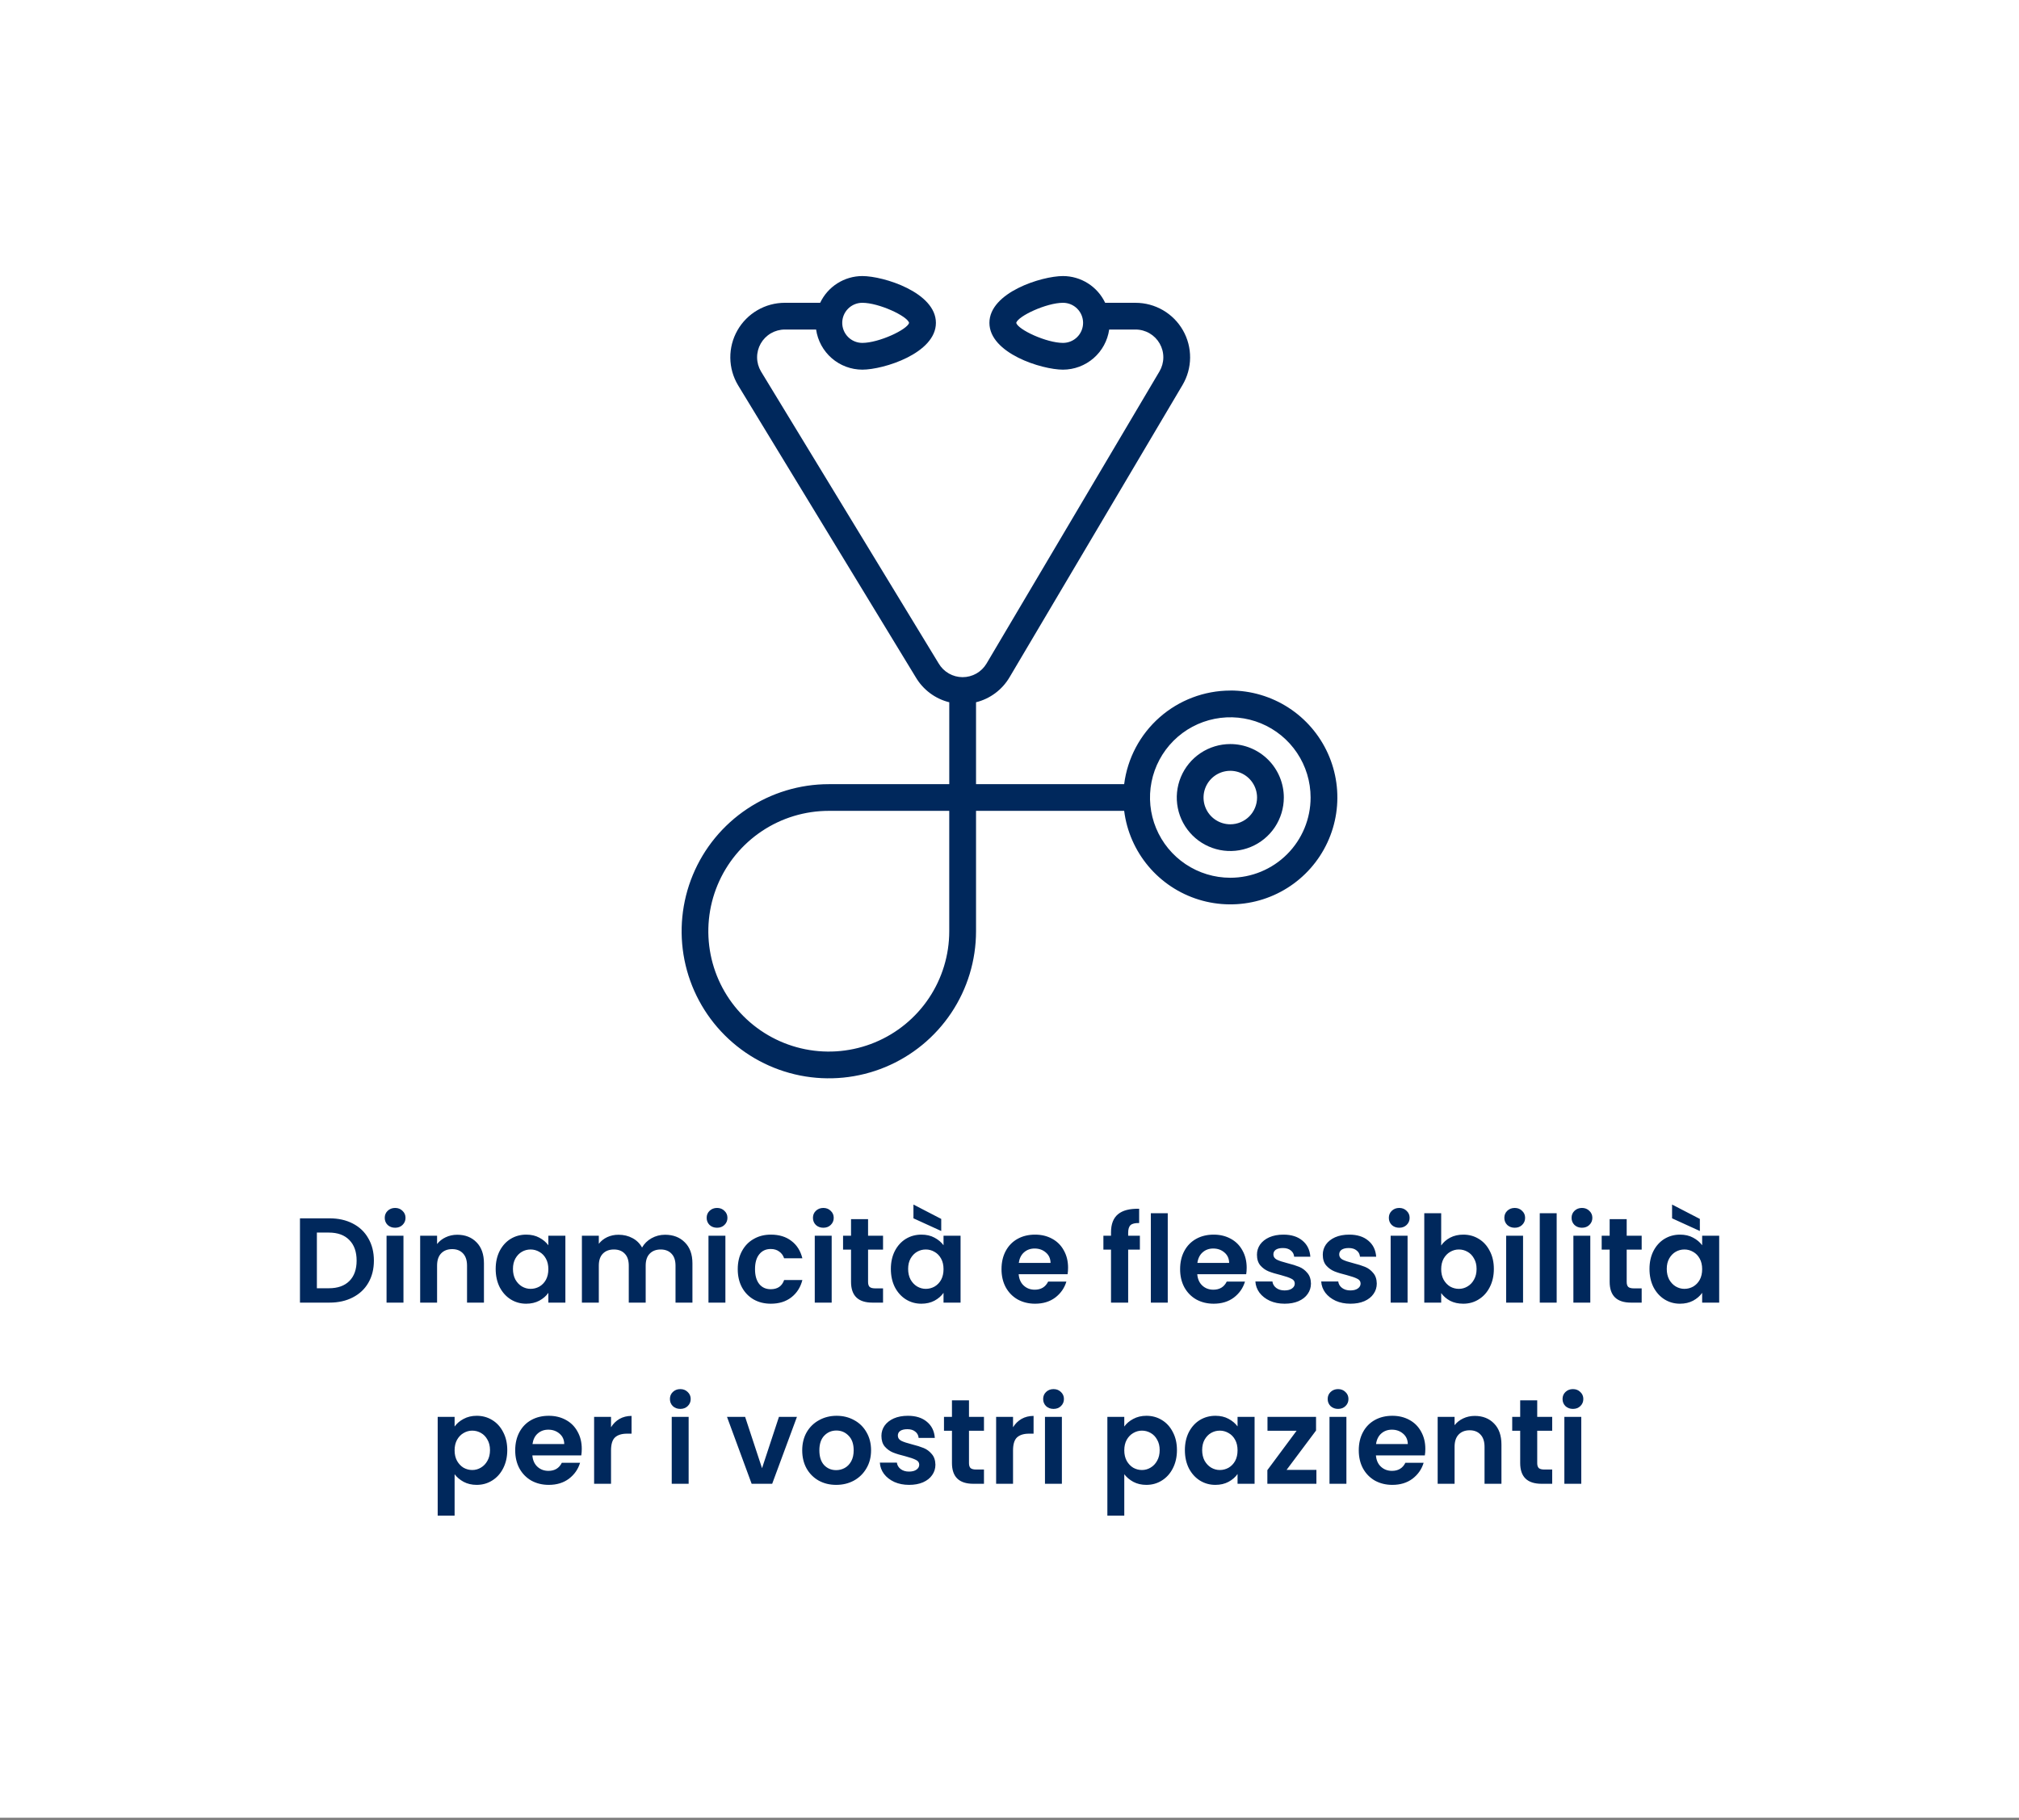
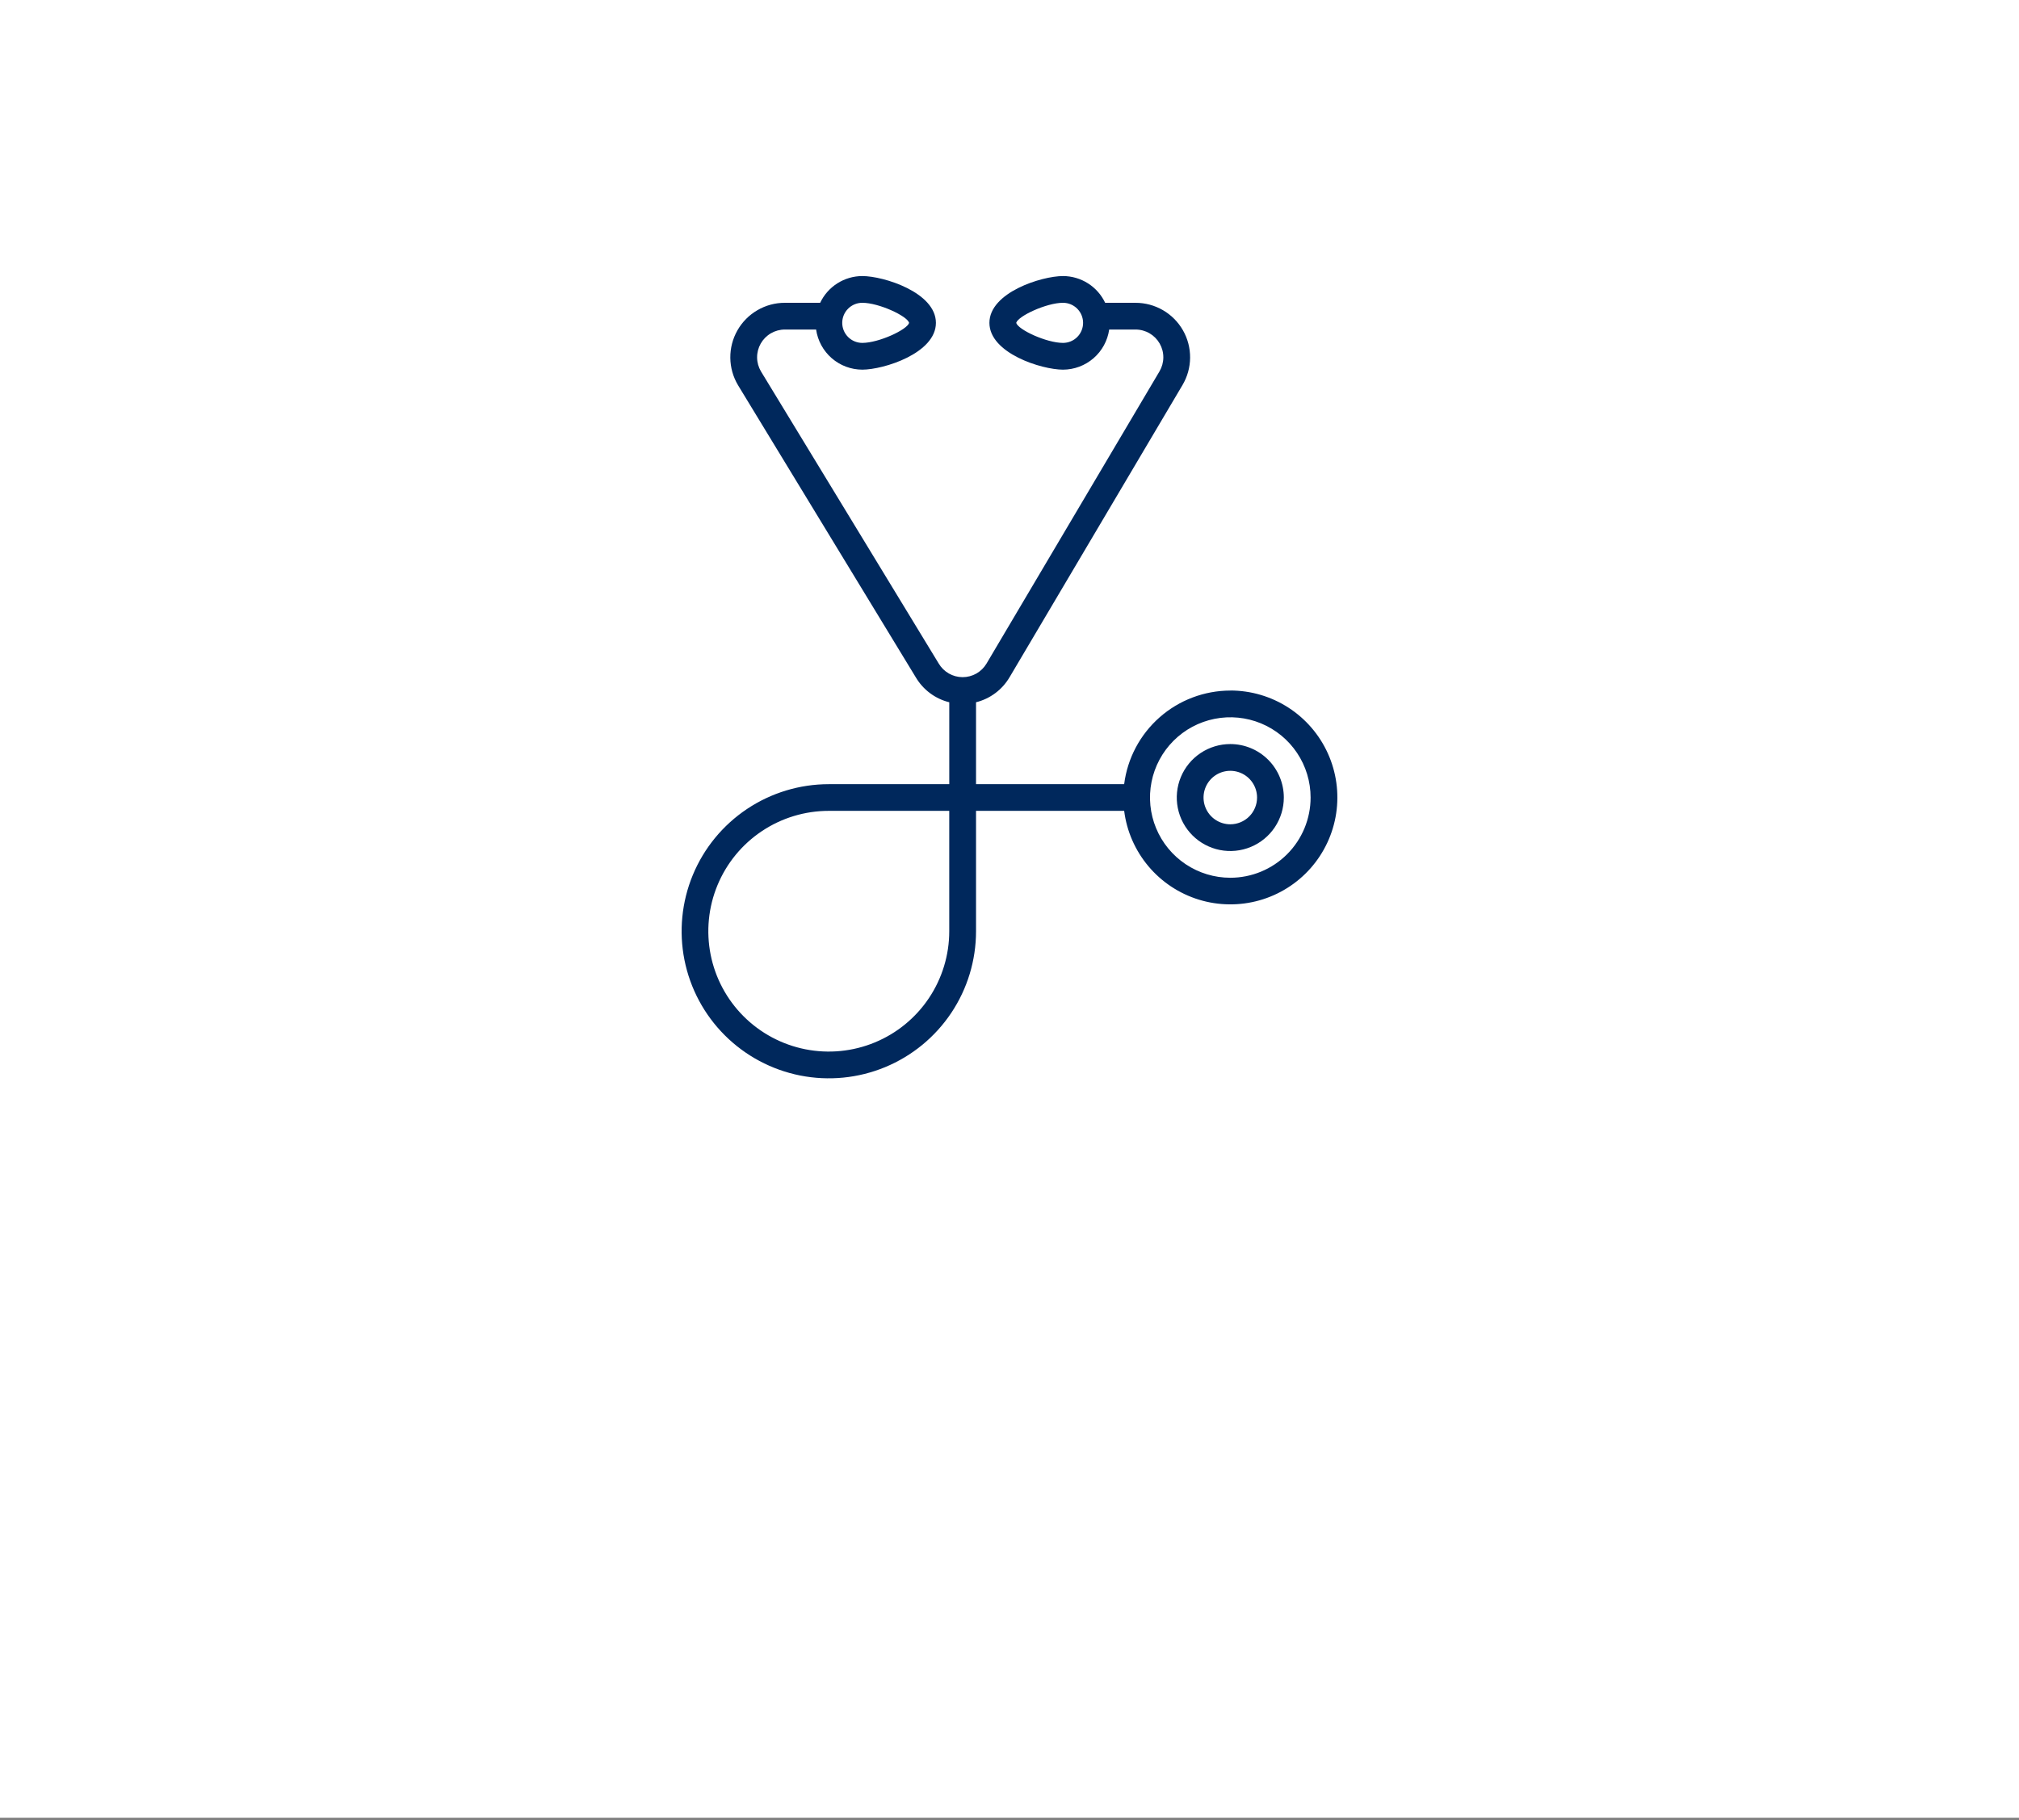
<svg xmlns="http://www.w3.org/2000/svg" width="234" height="211" viewBox="0 0 234 211" fill="none">
  <rect x="0" y="0" width="234" height="211" fill="#808080" stroke="none" />
  <rect width="234" height="210.71" fill="white" />
  <g clip-path="url(#clip0_577_929)">
    <path d="M142.59 80.05C139.571 80.055 136.657 81.16 134.393 83.157C132.129 85.154 130.67 87.906 130.289 90.9H113.121V81.406C113.93 81.205 114.69 80.845 115.357 80.346C116.024 79.848 116.585 79.221 117.008 78.503L137.049 44.636C137.618 43.678 137.922 42.585 137.932 41.471C137.941 40.356 137.656 39.259 137.103 38.29C136.551 37.322 135.752 36.517 134.788 35.957C133.823 35.397 132.728 35.102 131.612 35.102H128.088C127.65 34.177 126.959 33.394 126.094 32.845C125.23 32.296 124.227 32.003 123.203 32C120.725 32 114.672 33.901 114.672 37.425C114.672 40.949 120.727 42.851 123.203 42.851C124.505 42.847 125.762 42.375 126.745 41.521C127.727 40.667 128.369 39.488 128.553 38.199H131.612C132.18 38.2 132.738 38.35 133.229 38.636C133.72 38.921 134.126 39.331 134.407 39.825C134.688 40.318 134.834 40.876 134.829 41.444C134.824 42.011 134.669 42.567 134.38 43.056L114.336 76.923C114.05 77.404 113.643 77.802 113.157 78.078C112.67 78.354 112.119 78.498 111.559 78.497C110.999 78.495 110.449 78.347 109.964 78.069C109.479 77.79 109.074 77.389 108.791 76.907L88.196 43.054C87.907 42.566 87.752 42.01 87.747 41.443C87.742 40.876 87.887 40.318 88.168 39.825C88.448 39.332 88.855 38.922 89.345 38.636C89.835 38.351 90.393 38.2 90.96 38.199H94.586C94.771 39.488 95.413 40.667 96.396 41.522C97.379 42.376 98.638 42.847 99.94 42.85C102.418 42.85 108.471 40.948 108.471 37.425C108.471 33.901 102.418 32 99.94 32C98.916 32.003 97.914 32.295 97.049 32.844C96.185 33.393 95.494 34.175 95.056 35.1H90.96C89.844 35.1 88.747 35.396 87.782 35.958C86.817 36.519 86.018 37.326 85.467 38.296C84.915 39.267 84.631 40.366 84.643 41.482C84.654 42.597 84.962 43.69 85.534 44.649L106.133 78.505C106.555 79.223 107.116 79.849 107.783 80.347C108.45 80.846 109.21 81.206 110.019 81.406V90.901H96.057C92.683 90.901 89.385 91.902 86.58 93.775C83.775 95.649 81.589 98.312 80.298 101.427C79.007 104.543 78.67 107.971 79.328 111.278C79.987 114.585 81.612 117.622 83.998 120.006C86.384 122.391 89.424 124.014 92.733 124.672C96.042 125.329 99.472 124.992 102.59 123.701C105.707 122.411 108.371 120.226 110.246 117.422C112.12 114.619 113.121 111.323 113.121 107.951V93.994H130.29C130.589 96.361 131.566 98.591 133.102 100.417C134.638 102.243 136.669 103.587 138.95 104.288C141.232 104.989 143.668 105.017 145.965 104.369C148.262 103.721 150.324 102.425 151.902 100.635C153.48 98.845 154.508 96.639 154.862 94.28C155.216 91.921 154.882 89.51 153.899 87.336C152.917 85.162 151.327 83.318 149.321 82.024C147.316 80.731 144.979 80.043 142.592 80.044L142.59 80.05ZM123.203 39.749C121.285 39.749 117.994 38.217 117.777 37.425C117.995 36.637 121.289 35.1 123.203 35.1C123.82 35.1 124.412 35.345 124.848 35.781C125.284 36.217 125.529 36.808 125.529 37.425C125.529 38.042 125.284 38.633 124.848 39.069C124.412 39.505 123.82 39.749 123.203 39.749ZM99.94 35.1C101.858 35.1 105.149 36.632 105.366 37.425C105.148 38.212 101.854 39.749 99.94 39.749C99.323 39.749 98.731 39.504 98.295 39.068C97.859 38.632 97.614 38.041 97.614 37.424C97.614 36.807 97.859 36.216 98.295 35.78C98.731 35.344 99.323 35.1 99.94 35.1ZM110.017 107.948C110.017 110.708 109.197 113.405 107.663 115.699C106.128 117.994 103.948 119.782 101.396 120.837C98.845 121.893 96.038 122.169 93.33 121.63C90.621 121.091 88.134 119.762 86.182 117.81C84.229 115.859 82.9 113.372 82.362 110.666C81.824 107.959 82.101 105.154 83.158 102.605C84.215 100.055 86.005 97.877 88.302 96.344C90.598 94.811 93.297 93.994 96.059 93.994H110.017V107.948ZM142.588 101.749C140.747 101.748 138.948 101.202 137.418 100.18C135.888 99.158 134.695 97.705 133.991 96.005C133.287 94.306 133.103 92.436 133.463 90.632C133.822 88.828 134.709 87.171 136.01 85.87C137.312 84.57 138.97 83.684 140.776 83.326C142.581 82.967 144.452 83.151 146.153 83.855C147.853 84.559 149.307 85.751 150.329 87.281C151.352 88.81 151.897 90.609 151.897 92.448C151.897 94.915 150.917 97.28 149.171 99.025C147.426 100.769 145.059 101.749 142.59 101.749H142.588Z" fill="#00285C" />
    <path d="M142.59 86.251C141.363 86.251 140.164 86.615 139.144 87.296C138.124 87.977 137.329 88.945 136.859 90.078C136.39 91.211 136.267 92.457 136.506 93.66C136.745 94.862 137.336 95.967 138.204 96.834C139.071 97.701 140.177 98.291 141.38 98.531C142.584 98.77 143.831 98.647 144.964 98.178C146.098 97.709 147.067 96.914 147.748 95.895C148.43 94.875 148.794 93.677 148.794 92.45C148.794 90.806 148.14 89.229 146.977 88.067C145.814 86.904 144.236 86.251 142.59 86.251ZM142.59 95.552C141.977 95.552 141.377 95.37 140.867 95.029C140.357 94.689 139.959 94.205 139.725 93.638C139.49 93.072 139.429 92.449 139.548 91.847C139.668 91.246 139.963 90.694 140.397 90.26C140.831 89.827 141.384 89.531 141.985 89.412C142.587 89.292 143.211 89.354 143.777 89.588C144.344 89.823 144.829 90.22 145.169 90.73C145.51 91.24 145.692 91.839 145.692 92.452C145.692 93.274 145.365 94.063 144.784 94.644C144.202 95.225 143.413 95.552 142.59 95.552Z" fill="#00285C" />
  </g>
-   <path d="M38.182 141.228C39.209 141.228 40.109 141.429 40.884 141.83C41.668 142.231 42.27 142.805 42.69 143.552C43.119 144.289 43.334 145.148 43.334 146.128C43.334 147.108 43.119 147.967 42.69 148.704C42.27 149.432 41.668 149.997 40.884 150.398C40.109 150.799 39.209 151 38.182 151H34.766V141.228H38.182ZM38.112 149.334C39.139 149.334 39.932 149.054 40.492 148.494C41.052 147.934 41.332 147.145 41.332 146.128C41.332 145.111 41.052 144.317 40.492 143.748C39.932 143.169 39.139 142.88 38.112 142.88H36.726V149.334H38.112ZM45.795 142.32C45.45 142.32 45.16 142.213 44.927 141.998C44.703 141.774 44.591 141.499 44.591 141.172C44.591 140.845 44.703 140.575 44.927 140.36C45.16 140.136 45.45 140.024 45.795 140.024C46.14 140.024 46.425 140.136 46.649 140.36C46.882 140.575 46.999 140.845 46.999 141.172C46.999 141.499 46.882 141.774 46.649 141.998C46.425 142.213 46.14 142.32 45.795 142.32ZM46.761 143.244V151H44.801V143.244H46.761ZM52.995 143.132C53.919 143.132 54.666 143.426 55.235 144.014C55.805 144.593 56.089 145.405 56.089 146.45V151H54.129V146.716C54.129 146.1 53.975 145.629 53.667 145.302C53.359 144.966 52.939 144.798 52.407 144.798C51.866 144.798 51.437 144.966 51.119 145.302C50.811 145.629 50.657 146.1 50.657 146.716V151H48.697V143.244H50.657V144.21C50.919 143.874 51.25 143.613 51.651 143.426C52.062 143.23 52.51 143.132 52.995 143.132ZM57.449 147.094C57.449 146.31 57.603 145.615 57.911 145.008C58.229 144.401 58.653 143.935 59.185 143.608C59.727 143.281 60.329 143.118 60.991 143.118C61.57 143.118 62.074 143.235 62.503 143.468C62.942 143.701 63.292 143.995 63.553 144.35V143.244H65.527V151H63.553V149.866C63.301 150.23 62.951 150.533 62.503 150.776C62.065 151.009 61.556 151.126 60.977 151.126C60.324 151.126 59.727 150.958 59.185 150.622C58.653 150.286 58.229 149.815 57.911 149.208C57.603 148.592 57.449 147.887 57.449 147.094ZM63.553 147.122C63.553 146.646 63.46 146.24 63.273 145.904C63.087 145.559 62.835 145.297 62.517 145.12C62.2 144.933 61.859 144.84 61.495 144.84C61.131 144.84 60.795 144.929 60.487 145.106C60.179 145.283 59.927 145.545 59.731 145.89C59.545 146.226 59.451 146.627 59.451 147.094C59.451 147.561 59.545 147.971 59.731 148.326C59.927 148.671 60.179 148.937 60.487 149.124C60.805 149.311 61.141 149.404 61.495 149.404C61.859 149.404 62.2 149.315 62.517 149.138C62.835 148.951 63.087 148.69 63.273 148.354C63.46 148.009 63.553 147.598 63.553 147.122ZM77.074 143.132C78.026 143.132 78.791 143.426 79.37 144.014C79.958 144.593 80.252 145.405 80.252 146.45V151H78.292V146.716C78.292 146.109 78.138 145.647 77.83 145.33C77.522 145.003 77.102 144.84 76.57 144.84C76.038 144.84 75.613 145.003 75.296 145.33C74.988 145.647 74.834 146.109 74.834 146.716V151H72.874V146.716C72.874 146.109 72.72 145.647 72.412 145.33C72.104 145.003 71.684 144.84 71.152 144.84C70.61 144.84 70.181 145.003 69.864 145.33C69.556 145.647 69.402 146.109 69.402 146.716V151H67.442V143.244H69.402V144.182C69.654 143.855 69.976 143.599 70.368 143.412C70.769 143.225 71.208 143.132 71.684 143.132C72.29 143.132 72.832 143.263 73.308 143.524C73.784 143.776 74.152 144.14 74.414 144.616C74.666 144.168 75.03 143.809 75.506 143.538C75.991 143.267 76.514 143.132 77.074 143.132ZM83.106 142.32C82.76 142.32 82.471 142.213 82.237 141.998C82.013 141.774 81.901 141.499 81.901 141.172C81.901 140.845 82.013 140.575 82.237 140.36C82.471 140.136 82.76 140.024 83.106 140.024C83.451 140.024 83.736 140.136 83.96 140.36C84.193 140.575 84.309 140.845 84.309 141.172C84.309 141.499 84.193 141.774 83.96 141.998C83.736 142.213 83.451 142.32 83.106 142.32ZM84.072 143.244V151H82.112V143.244H84.072ZM85.504 147.122C85.504 146.319 85.667 145.619 85.994 145.022C86.321 144.415 86.773 143.949 87.352 143.622C87.931 143.286 88.593 143.118 89.34 143.118C90.301 143.118 91.095 143.361 91.72 143.846C92.355 144.322 92.779 144.994 92.994 145.862H90.88C90.768 145.526 90.577 145.265 90.306 145.078C90.045 144.882 89.718 144.784 89.326 144.784C88.766 144.784 88.323 144.989 87.996 145.4C87.669 145.801 87.506 146.375 87.506 147.122C87.506 147.859 87.669 148.433 87.996 148.844C88.323 149.245 88.766 149.446 89.326 149.446C90.119 149.446 90.637 149.091 90.88 148.382H92.994C92.779 149.222 92.355 149.889 91.72 150.384C91.085 150.879 90.292 151.126 89.34 151.126C88.593 151.126 87.931 150.963 87.352 150.636C86.773 150.3 86.321 149.833 85.994 149.236C85.667 148.629 85.504 147.925 85.504 147.122ZM95.424 142.32C95.079 142.32 94.789 142.213 94.556 141.998C94.332 141.774 94.22 141.499 94.22 141.172C94.22 140.845 94.332 140.575 94.556 140.36C94.789 140.136 95.079 140.024 95.424 140.024C95.769 140.024 96.054 140.136 96.278 140.36C96.511 140.575 96.628 140.845 96.628 141.172C96.628 141.499 96.511 141.774 96.278 141.998C96.054 142.213 95.769 142.32 95.424 142.32ZM96.39 143.244V151H94.43V143.244H96.39ZM100.608 144.854V148.606C100.608 148.867 100.669 149.059 100.79 149.18C100.921 149.292 101.136 149.348 101.434 149.348H102.344V151H101.112C99.46 151 98.634 150.197 98.634 148.592V144.854H97.71V143.244H98.634V141.326H100.608V143.244H102.344V144.854H100.608ZM103.25 147.094C103.25 146.31 103.404 145.615 103.712 145.008C104.029 144.401 104.454 143.935 104.986 143.608C105.527 143.281 106.129 143.118 106.792 143.118C107.371 143.118 107.875 143.235 108.304 143.468C108.743 143.701 109.093 143.995 109.354 144.35V143.244H111.328V151H109.354V149.866C109.102 150.23 108.752 150.533 108.304 150.776C107.865 151.009 107.357 151.126 106.778 151.126C106.125 151.126 105.527 150.958 104.986 150.622C104.454 150.286 104.029 149.815 103.712 149.208C103.404 148.592 103.25 147.887 103.25 147.094ZM109.354 147.122C109.354 146.646 109.261 146.24 109.074 145.904C108.887 145.559 108.635 145.297 108.318 145.12C108.001 144.933 107.66 144.84 107.296 144.84C106.932 144.84 106.596 144.929 106.288 145.106C105.98 145.283 105.728 145.545 105.532 145.89C105.345 146.226 105.252 146.627 105.252 147.094C105.252 147.561 105.345 147.971 105.532 148.326C105.728 148.671 105.98 148.937 106.288 149.124C106.605 149.311 106.941 149.404 107.296 149.404C107.66 149.404 108.001 149.315 108.318 149.138C108.635 148.951 108.887 148.69 109.074 148.354C109.261 148.009 109.354 147.598 109.354 147.122ZM109.088 141.298V142.698L105.868 141.228V139.632L109.088 141.298ZM123.788 146.954C123.788 147.234 123.77 147.486 123.732 147.71H118.062C118.109 148.27 118.305 148.709 118.65 149.026C118.996 149.343 119.42 149.502 119.924 149.502C120.652 149.502 121.17 149.189 121.478 148.564H123.592C123.368 149.311 122.939 149.927 122.304 150.412C121.67 150.888 120.89 151.126 119.966 151.126C119.22 151.126 118.548 150.963 117.95 150.636C117.362 150.3 116.9 149.829 116.564 149.222C116.238 148.615 116.074 147.915 116.074 147.122C116.074 146.319 116.238 145.615 116.564 145.008C116.891 144.401 117.348 143.935 117.936 143.608C118.524 143.281 119.201 143.118 119.966 143.118C120.704 143.118 121.362 143.277 121.94 143.594C122.528 143.911 122.981 144.364 123.298 144.952C123.625 145.531 123.788 146.198 123.788 146.954ZM121.758 146.394C121.749 145.89 121.567 145.489 121.212 145.19C120.858 144.882 120.424 144.728 119.91 144.728C119.425 144.728 119.014 144.877 118.678 145.176C118.352 145.465 118.151 145.871 118.076 146.394H121.758ZM132.111 144.854H130.753V151H128.765V144.854H127.883V143.244H128.765V142.852C128.765 141.9 129.036 141.2 129.577 140.752C130.118 140.304 130.935 140.094 132.027 140.122V141.774C131.551 141.765 131.22 141.844 131.033 142.012C130.846 142.18 130.753 142.483 130.753 142.922V143.244H132.111V144.854ZM135.341 140.64V151H133.381V140.64H135.341ZM144.488 146.954C144.488 147.234 144.469 147.486 144.432 147.71H138.762C138.808 148.27 139.004 148.709 139.35 149.026C139.695 149.343 140.12 149.502 140.624 149.502C141.352 149.502 141.87 149.189 142.178 148.564H144.292C144.068 149.311 143.638 149.927 143.004 150.412C142.369 150.888 141.59 151.126 140.666 151.126C139.919 151.126 139.247 150.963 138.65 150.636C138.062 150.3 137.6 149.829 137.264 149.222C136.937 148.615 136.774 147.915 136.774 147.122C136.774 146.319 136.937 145.615 137.264 145.008C137.59 144.401 138.048 143.935 138.636 143.608C139.224 143.281 139.9 143.118 140.666 143.118C141.403 143.118 142.061 143.277 142.64 143.594C143.228 143.911 143.68 144.364 143.998 144.952C144.324 145.531 144.488 146.198 144.488 146.954ZM142.458 146.394C142.448 145.89 142.266 145.489 141.912 145.19C141.557 144.882 141.123 144.728 140.61 144.728C140.124 144.728 139.714 144.877 139.378 145.176C139.051 145.465 138.85 145.871 138.776 146.394H142.458ZM148.886 151.126C148.251 151.126 147.682 151.014 147.178 150.79C146.674 150.557 146.273 150.244 145.974 149.852C145.685 149.46 145.526 149.026 145.498 148.55H147.472C147.509 148.849 147.654 149.096 147.906 149.292C148.167 149.488 148.489 149.586 148.872 149.586C149.245 149.586 149.535 149.511 149.74 149.362C149.955 149.213 150.062 149.021 150.062 148.788C150.062 148.536 149.931 148.349 149.67 148.228C149.418 148.097 149.012 147.957 148.452 147.808C147.873 147.668 147.397 147.523 147.024 147.374C146.66 147.225 146.343 146.996 146.072 146.688C145.811 146.38 145.68 145.965 145.68 145.442C145.68 145.013 145.801 144.621 146.044 144.266C146.296 143.911 146.651 143.631 147.108 143.426C147.575 143.221 148.121 143.118 148.746 143.118C149.67 143.118 150.407 143.351 150.958 143.818C151.509 144.275 151.812 144.896 151.868 145.68H149.992C149.964 145.372 149.833 145.129 149.6 144.952C149.376 144.765 149.073 144.672 148.69 144.672C148.335 144.672 148.06 144.737 147.864 144.868C147.677 144.999 147.584 145.181 147.584 145.414C147.584 145.675 147.715 145.876 147.976 146.016C148.237 146.147 148.643 146.282 149.194 146.422C149.754 146.562 150.216 146.707 150.58 146.856C150.944 147.005 151.257 147.239 151.518 147.556C151.789 147.864 151.929 148.275 151.938 148.788C151.938 149.236 151.812 149.637 151.56 149.992C151.317 150.347 150.963 150.627 150.496 150.832C150.039 151.028 149.502 151.126 148.886 151.126ZM156.515 151.126C155.88 151.126 155.311 151.014 154.807 150.79C154.303 150.557 153.902 150.244 153.603 149.852C153.314 149.46 153.155 149.026 153.127 148.55H155.101C155.138 148.849 155.283 149.096 155.535 149.292C155.796 149.488 156.118 149.586 156.501 149.586C156.874 149.586 157.164 149.511 157.369 149.362C157.584 149.213 157.691 149.021 157.691 148.788C157.691 148.536 157.56 148.349 157.299 148.228C157.047 148.097 156.641 147.957 156.081 147.808C155.502 147.668 155.026 147.523 154.653 147.374C154.289 147.225 153.972 146.996 153.701 146.688C153.44 146.38 153.309 145.965 153.309 145.442C153.309 145.013 153.43 144.621 153.673 144.266C153.925 143.911 154.28 143.631 154.737 143.426C155.204 143.221 155.75 143.118 156.375 143.118C157.299 143.118 158.036 143.351 158.587 143.818C159.138 144.275 159.441 144.896 159.497 145.68H157.621C157.593 145.372 157.462 145.129 157.229 144.952C157.005 144.765 156.702 144.672 156.319 144.672C155.964 144.672 155.689 144.737 155.493 144.868C155.306 144.999 155.213 145.181 155.213 145.414C155.213 145.675 155.344 145.876 155.605 146.016C155.866 146.147 156.272 146.282 156.823 146.422C157.383 146.562 157.845 146.707 158.209 146.856C158.573 147.005 158.886 147.239 159.147 147.556C159.418 147.864 159.558 148.275 159.567 148.788C159.567 149.236 159.441 149.637 159.189 149.992C158.946 150.347 158.592 150.627 158.125 150.832C157.668 151.028 157.131 151.126 156.515 151.126ZM162.17 142.32C161.825 142.32 161.535 142.213 161.302 141.998C161.078 141.774 160.966 141.499 160.966 141.172C160.966 140.845 161.078 140.575 161.302 140.36C161.535 140.136 161.825 140.024 162.17 140.024C162.515 140.024 162.8 140.136 163.024 140.36C163.257 140.575 163.374 140.845 163.374 141.172C163.374 141.499 163.257 141.774 163.024 141.998C162.8 142.213 162.515 142.32 162.17 142.32ZM163.136 143.244V151H161.176V143.244H163.136ZM167.032 144.378C167.284 144.005 167.63 143.701 168.068 143.468C168.516 143.235 169.025 143.118 169.594 143.118C170.257 143.118 170.854 143.281 171.386 143.608C171.928 143.935 172.352 144.401 172.66 145.008C172.978 145.605 173.136 146.301 173.136 147.094C173.136 147.887 172.978 148.592 172.66 149.208C172.352 149.815 171.928 150.286 171.386 150.622C170.854 150.958 170.257 151.126 169.594 151.126C169.016 151.126 168.507 151.014 168.068 150.79C167.639 150.557 167.294 150.258 167.032 149.894V151H165.072V140.64H167.032V144.378ZM171.134 147.094C171.134 146.627 171.036 146.226 170.84 145.89C170.654 145.545 170.402 145.283 170.084 145.106C169.776 144.929 169.44 144.84 169.076 144.84C168.722 144.84 168.386 144.933 168.068 145.12C167.76 145.297 167.508 145.559 167.312 145.904C167.126 146.249 167.032 146.655 167.032 147.122C167.032 147.589 167.126 147.995 167.312 148.34C167.508 148.685 167.76 148.951 168.068 149.138C168.386 149.315 168.722 149.404 169.076 149.404C169.44 149.404 169.776 149.311 170.084 149.124C170.402 148.937 170.654 148.671 170.84 148.326C171.036 147.981 171.134 147.57 171.134 147.094ZM175.555 142.32C175.209 142.32 174.92 142.213 174.687 141.998C174.463 141.774 174.351 141.499 174.351 141.172C174.351 140.845 174.463 140.575 174.687 140.36C174.92 140.136 175.209 140.024 175.555 140.024C175.9 140.024 176.185 140.136 176.409 140.36C176.642 140.575 176.759 140.845 176.759 141.172C176.759 141.499 176.642 141.774 176.409 141.998C176.185 142.213 175.9 142.32 175.555 142.32ZM176.521 143.244V151H174.561V143.244H176.521ZM180.417 140.64V151H178.457V140.64H180.417ZM183.348 142.32C183.002 142.32 182.713 142.213 182.48 141.998C182.256 141.774 182.144 141.499 182.144 141.172C182.144 140.845 182.256 140.575 182.48 140.36C182.713 140.136 183.002 140.024 183.348 140.024C183.693 140.024 183.978 140.136 184.202 140.36C184.435 140.575 184.552 140.845 184.552 141.172C184.552 141.499 184.435 141.774 184.202 141.998C183.978 142.213 183.693 142.32 183.348 142.32ZM184.314 143.244V151H182.354V143.244H184.314ZM188.532 144.854V148.606C188.532 148.867 188.593 149.059 188.714 149.18C188.845 149.292 189.06 149.348 189.358 149.348H190.268V151H189.036C187.384 151 186.558 150.197 186.558 148.592V144.854H185.634V143.244H186.558V141.326H188.532V143.244H190.268V144.854H188.532ZM191.174 147.094C191.174 146.31 191.328 145.615 191.636 145.008C191.953 144.401 192.378 143.935 192.91 143.608C193.451 143.281 194.053 143.118 194.716 143.118C195.295 143.118 195.799 143.235 196.228 143.468C196.667 143.701 197.017 143.995 197.278 144.35V143.244H199.252V151H197.278V149.866C197.026 150.23 196.676 150.533 196.228 150.776C195.789 151.009 195.281 151.126 194.702 151.126C194.049 151.126 193.451 150.958 192.91 150.622C192.378 150.286 191.953 149.815 191.636 149.208C191.328 148.592 191.174 147.887 191.174 147.094ZM197.278 147.122C197.278 146.646 197.185 146.24 196.998 145.904C196.811 145.559 196.559 145.297 196.242 145.12C195.925 144.933 195.584 144.84 195.22 144.84C194.856 144.84 194.52 144.929 194.212 145.106C193.904 145.283 193.652 145.545 193.456 145.89C193.269 146.226 193.176 146.627 193.176 147.094C193.176 147.561 193.269 147.971 193.456 148.326C193.652 148.671 193.904 148.937 194.212 149.124C194.529 149.311 194.865 149.404 195.22 149.404C195.584 149.404 195.925 149.315 196.242 149.138C196.559 148.951 196.811 148.69 196.998 148.354C197.185 148.009 197.278 147.598 197.278 147.122ZM197.012 141.298V142.698L193.792 141.228V139.632L197.012 141.298ZM52.688 165.364C52.94 165.009 53.285 164.715 53.724 164.482C54.172 164.239 54.68 164.118 55.25 164.118C55.912 164.118 56.51 164.281 57.042 164.608C57.583 164.935 58.008 165.401 58.316 166.008C58.633 166.605 58.792 167.301 58.792 168.094C58.792 168.887 58.633 169.592 58.316 170.208C58.008 170.815 57.583 171.286 57.042 171.622C56.51 171.958 55.912 172.126 55.25 172.126C54.68 172.126 54.176 172.009 53.738 171.776C53.308 171.543 52.958 171.249 52.688 170.894V175.696H50.728V164.244H52.688V165.364ZM56.79 168.094C56.79 167.627 56.692 167.226 56.496 166.89C56.309 166.545 56.057 166.283 55.74 166.106C55.432 165.929 55.096 165.84 54.732 165.84C54.377 165.84 54.041 165.933 53.724 166.12C53.416 166.297 53.164 166.559 52.968 166.904C52.781 167.249 52.688 167.655 52.688 168.122C52.688 168.589 52.781 168.995 52.968 169.34C53.164 169.685 53.416 169.951 53.724 170.138C54.041 170.315 54.377 170.404 54.732 170.404C55.096 170.404 55.432 170.311 55.74 170.124C56.057 169.937 56.309 169.671 56.496 169.326C56.692 168.981 56.79 168.57 56.79 168.094ZM67.426 167.954C67.426 168.234 67.407 168.486 67.37 168.71H61.7C61.747 169.27 61.943 169.709 62.288 170.026C62.633 170.343 63.058 170.502 63.562 170.502C64.29 170.502 64.808 170.189 65.116 169.564H67.23C67.006 170.311 66.577 170.927 65.942 171.412C65.307 171.888 64.528 172.126 63.604 172.126C62.857 172.126 62.185 171.963 61.588 171.636C61 171.3 60.538 170.829 60.202 170.222C59.875 169.615 59.712 168.915 59.712 168.122C59.712 167.319 59.875 166.615 60.202 166.008C60.529 165.401 60.986 164.935 61.574 164.608C62.162 164.281 62.839 164.118 63.604 164.118C64.341 164.118 64.999 164.277 65.578 164.594C66.166 164.911 66.619 165.364 66.936 165.952C67.263 166.531 67.426 167.198 67.426 167.954ZM65.396 167.394C65.387 166.89 65.205 166.489 64.85 166.19C64.495 165.882 64.061 165.728 63.548 165.728C63.063 165.728 62.652 165.877 62.316 166.176C61.989 166.465 61.789 166.871 61.714 167.394H65.396ZM70.817 165.448C71.069 165.037 71.395 164.715 71.797 164.482C72.207 164.249 72.674 164.132 73.197 164.132V166.19H72.679C72.063 166.19 71.596 166.335 71.279 166.624C70.971 166.913 70.817 167.417 70.817 168.136V172H68.857V164.244H70.817V165.448ZM78.847 163.32C78.501 163.32 78.212 163.213 77.979 162.998C77.755 162.774 77.643 162.499 77.643 162.172C77.643 161.845 77.755 161.575 77.979 161.36C78.212 161.136 78.501 161.024 78.847 161.024C79.192 161.024 79.477 161.136 79.701 161.36C79.934 161.575 80.051 161.845 80.051 162.172C80.051 162.499 79.934 162.774 79.701 162.998C79.477 163.213 79.192 163.32 78.847 163.32ZM79.813 164.244V172H77.853V164.244H79.813ZM88.319 170.194L90.279 164.244H92.365L89.495 172H87.115L84.259 164.244H86.359L88.319 170.194ZM96.91 172.126C96.163 172.126 95.491 171.963 94.894 171.636C94.297 171.3 93.825 170.829 93.48 170.222C93.144 169.615 92.976 168.915 92.976 168.122C92.976 167.329 93.149 166.629 93.494 166.022C93.849 165.415 94.329 164.949 94.936 164.622C95.543 164.286 96.219 164.118 96.966 164.118C97.713 164.118 98.389 164.286 98.996 164.622C99.603 164.949 100.079 165.415 100.424 166.022C100.779 166.629 100.956 167.329 100.956 168.122C100.956 168.915 100.774 169.615 100.41 170.222C100.055 170.829 99.57 171.3 98.954 171.636C98.347 171.963 97.666 172.126 96.91 172.126ZM96.91 170.418C97.265 170.418 97.596 170.334 97.904 170.166C98.221 169.989 98.473 169.727 98.66 169.382C98.847 169.037 98.94 168.617 98.94 168.122C98.94 167.385 98.744 166.82 98.352 166.428C97.969 166.027 97.498 165.826 96.938 165.826C96.378 165.826 95.907 166.027 95.524 166.428C95.151 166.82 94.964 167.385 94.964 168.122C94.964 168.859 95.146 169.429 95.51 169.83C95.883 170.222 96.35 170.418 96.91 170.418ZM105.362 172.126C104.727 172.126 104.158 172.014 103.654 171.79C103.15 171.557 102.748 171.244 102.45 170.852C102.16 170.46 102.002 170.026 101.974 169.55H103.948C103.985 169.849 104.13 170.096 104.382 170.292C104.643 170.488 104.965 170.586 105.348 170.586C105.721 170.586 106.01 170.511 106.216 170.362C106.43 170.213 106.538 170.021 106.538 169.788C106.538 169.536 106.407 169.349 106.146 169.228C105.894 169.097 105.488 168.957 104.928 168.808C104.349 168.668 103.873 168.523 103.5 168.374C103.136 168.225 102.818 167.996 102.548 167.688C102.286 167.38 102.156 166.965 102.156 166.442C102.156 166.013 102.277 165.621 102.52 165.266C102.772 164.911 103.126 164.631 103.584 164.426C104.05 164.221 104.596 164.118 105.222 164.118C106.146 164.118 106.883 164.351 107.434 164.818C107.984 165.275 108.288 165.896 108.344 166.68H106.468C106.44 166.372 106.309 166.129 106.076 165.952C105.852 165.765 105.548 165.672 105.166 165.672C104.811 165.672 104.536 165.737 104.34 165.868C104.153 165.999 104.06 166.181 104.06 166.414C104.06 166.675 104.19 166.876 104.452 167.016C104.713 167.147 105.119 167.282 105.67 167.422C106.23 167.562 106.692 167.707 107.056 167.856C107.42 168.005 107.732 168.239 107.994 168.556C108.264 168.864 108.404 169.275 108.414 169.788C108.414 170.236 108.288 170.637 108.036 170.992C107.793 171.347 107.438 171.627 106.972 171.832C106.514 172.028 105.978 172.126 105.362 172.126ZM112.305 165.854V169.606C112.305 169.867 112.365 170.059 112.487 170.18C112.617 170.292 112.832 170.348 113.131 170.348H114.041V172H112.809C111.157 172 110.331 171.197 110.331 169.592V165.854H109.407V164.244H110.331V162.326H112.305V164.244H114.041V165.854H112.305ZM117.41 165.448C117.662 165.037 117.989 164.715 118.39 164.482C118.801 164.249 119.268 164.132 119.79 164.132V166.19H119.272C118.656 166.19 118.19 166.335 117.872 166.624C117.564 166.913 117.41 167.417 117.41 168.136V172H115.45V164.244H117.41V165.448ZM122.105 163.32C121.759 163.32 121.47 163.213 121.237 162.998C121.013 162.774 120.901 162.499 120.901 162.172C120.901 161.845 121.013 161.575 121.237 161.36C121.47 161.136 121.759 161.024 122.105 161.024C122.45 161.024 122.735 161.136 122.959 161.36C123.192 161.575 123.309 161.845 123.309 162.172C123.309 162.499 123.192 162.774 122.959 162.998C122.735 163.213 122.45 163.32 122.105 163.32ZM123.071 164.244V172H121.111V164.244H123.071ZM130.303 165.364C130.555 165.009 130.9 164.715 131.339 164.482C131.787 164.239 132.296 164.118 132.865 164.118C133.528 164.118 134.125 164.281 134.657 164.608C135.198 164.935 135.623 165.401 135.931 166.008C136.248 166.605 136.407 167.301 136.407 168.094C136.407 168.887 136.248 169.592 135.931 170.208C135.623 170.815 135.198 171.286 134.657 171.622C134.125 171.958 133.528 172.126 132.865 172.126C132.296 172.126 131.792 172.009 131.353 171.776C130.924 171.543 130.574 171.249 130.303 170.894V175.696H128.343V164.244H130.303V165.364ZM134.405 168.094C134.405 167.627 134.307 167.226 134.111 166.89C133.924 166.545 133.672 166.283 133.355 166.106C133.047 165.929 132.711 165.84 132.347 165.84C131.992 165.84 131.656 165.933 131.339 166.12C131.031 166.297 130.779 166.559 130.583 166.904C130.396 167.249 130.303 167.655 130.303 168.122C130.303 168.589 130.396 168.995 130.583 169.34C130.779 169.685 131.031 169.951 131.339 170.138C131.656 170.315 131.992 170.404 132.347 170.404C132.711 170.404 133.047 170.311 133.355 170.124C133.672 169.937 133.924 169.671 134.111 169.326C134.307 168.981 134.405 168.57 134.405 168.094ZM137.327 168.094C137.327 167.31 137.481 166.615 137.789 166.008C138.107 165.401 138.531 164.935 139.063 164.608C139.605 164.281 140.207 164.118 140.869 164.118C141.448 164.118 141.952 164.235 142.381 164.468C142.82 164.701 143.17 164.995 143.431 165.35V164.244H145.405V172H143.431V170.866C143.179 171.23 142.829 171.533 142.381 171.776C141.943 172.009 141.434 172.126 140.855 172.126C140.202 172.126 139.605 171.958 139.063 171.622C138.531 171.286 138.107 170.815 137.789 170.208C137.481 169.592 137.327 168.887 137.327 168.094ZM143.431 168.122C143.431 167.646 143.338 167.24 143.151 166.904C142.965 166.559 142.713 166.297 142.395 166.12C142.078 165.933 141.737 165.84 141.373 165.84C141.009 165.84 140.673 165.929 140.365 166.106C140.057 166.283 139.805 166.545 139.609 166.89C139.423 167.226 139.329 167.627 139.329 168.094C139.329 168.561 139.423 168.971 139.609 169.326C139.805 169.671 140.057 169.937 140.365 170.124C140.683 170.311 141.019 170.404 141.373 170.404C141.737 170.404 142.078 170.315 142.395 170.138C142.713 169.951 142.965 169.69 143.151 169.354C143.338 169.009 143.431 168.598 143.431 168.122ZM149.112 170.39H152.57V172H146.886V170.418L150.274 165.854H146.9V164.244H152.528V165.826L149.112 170.39ZM155.081 163.32C154.736 163.32 154.446 163.213 154.213 162.998C153.989 162.774 153.877 162.499 153.877 162.172C153.877 161.845 153.989 161.575 154.213 161.36C154.446 161.136 154.736 161.024 155.081 161.024C155.426 161.024 155.711 161.136 155.935 161.36C156.168 161.575 156.285 161.845 156.285 162.172C156.285 162.499 156.168 162.774 155.935 162.998C155.711 163.213 155.426 163.32 155.081 163.32ZM156.047 164.244V172H154.087V164.244H156.047ZM165.194 167.954C165.194 168.234 165.175 168.486 165.138 168.71H159.468C159.514 169.27 159.71 169.709 160.056 170.026C160.401 170.343 160.826 170.502 161.33 170.502C162.058 170.502 162.576 170.189 162.884 169.564H164.998C164.774 170.311 164.344 170.927 163.71 171.412C163.075 171.888 162.296 172.126 161.372 172.126C160.625 172.126 159.953 171.963 159.356 171.636C158.768 171.3 158.306 170.829 157.97 170.222C157.643 169.615 157.48 168.915 157.48 168.122C157.48 167.319 157.643 166.615 157.97 166.008C158.296 165.401 158.754 164.935 159.342 164.608C159.93 164.281 160.606 164.118 161.372 164.118C162.109 164.118 162.767 164.277 163.346 164.594C163.934 164.911 164.386 165.364 164.704 165.952C165.03 166.531 165.194 167.198 165.194 167.954ZM163.164 167.394C163.154 166.89 162.972 166.489 162.618 166.19C162.263 165.882 161.829 165.728 161.316 165.728C160.83 165.728 160.42 165.877 160.084 166.176C159.757 166.465 159.556 166.871 159.482 167.394H163.164ZM170.922 164.132C171.846 164.132 172.593 164.426 173.162 165.014C173.732 165.593 174.016 166.405 174.016 167.45V172H172.056V167.716C172.056 167.1 171.902 166.629 171.594 166.302C171.286 165.966 170.866 165.798 170.334 165.798C169.793 165.798 169.364 165.966 169.046 166.302C168.738 166.629 168.584 167.1 168.584 167.716V172H166.624V164.244H168.584V165.21C168.846 164.874 169.177 164.613 169.578 164.426C169.989 164.23 170.437 164.132 170.922 164.132ZM178.162 165.854V169.606C178.162 169.867 178.223 170.059 178.344 170.18C178.475 170.292 178.689 170.348 178.988 170.348H179.898V172H178.666C177.014 172 176.188 171.197 176.188 169.592V165.854H175.264V164.244H176.188V162.326H178.162V164.244H179.898V165.854H178.162ZM182.302 163.32C181.956 163.32 181.667 163.213 181.434 162.998C181.21 162.774 181.098 162.499 181.098 162.172C181.098 161.845 181.21 161.575 181.434 161.36C181.667 161.136 181.956 161.024 182.302 161.024C182.647 161.024 182.932 161.136 183.156 161.36C183.389 161.575 183.506 161.845 183.506 162.172C183.506 162.499 183.389 162.774 183.156 162.998C182.932 163.213 182.647 163.32 182.302 163.32ZM183.268 164.244V172H181.308V164.244H183.268Z" fill="#00285C" />
  <defs>
    <clipPath id="clip0_577_929">
      <rect width="76" height="93" fill="white" transform="translate(79 32)" />
    </clipPath>
  </defs>
</svg>